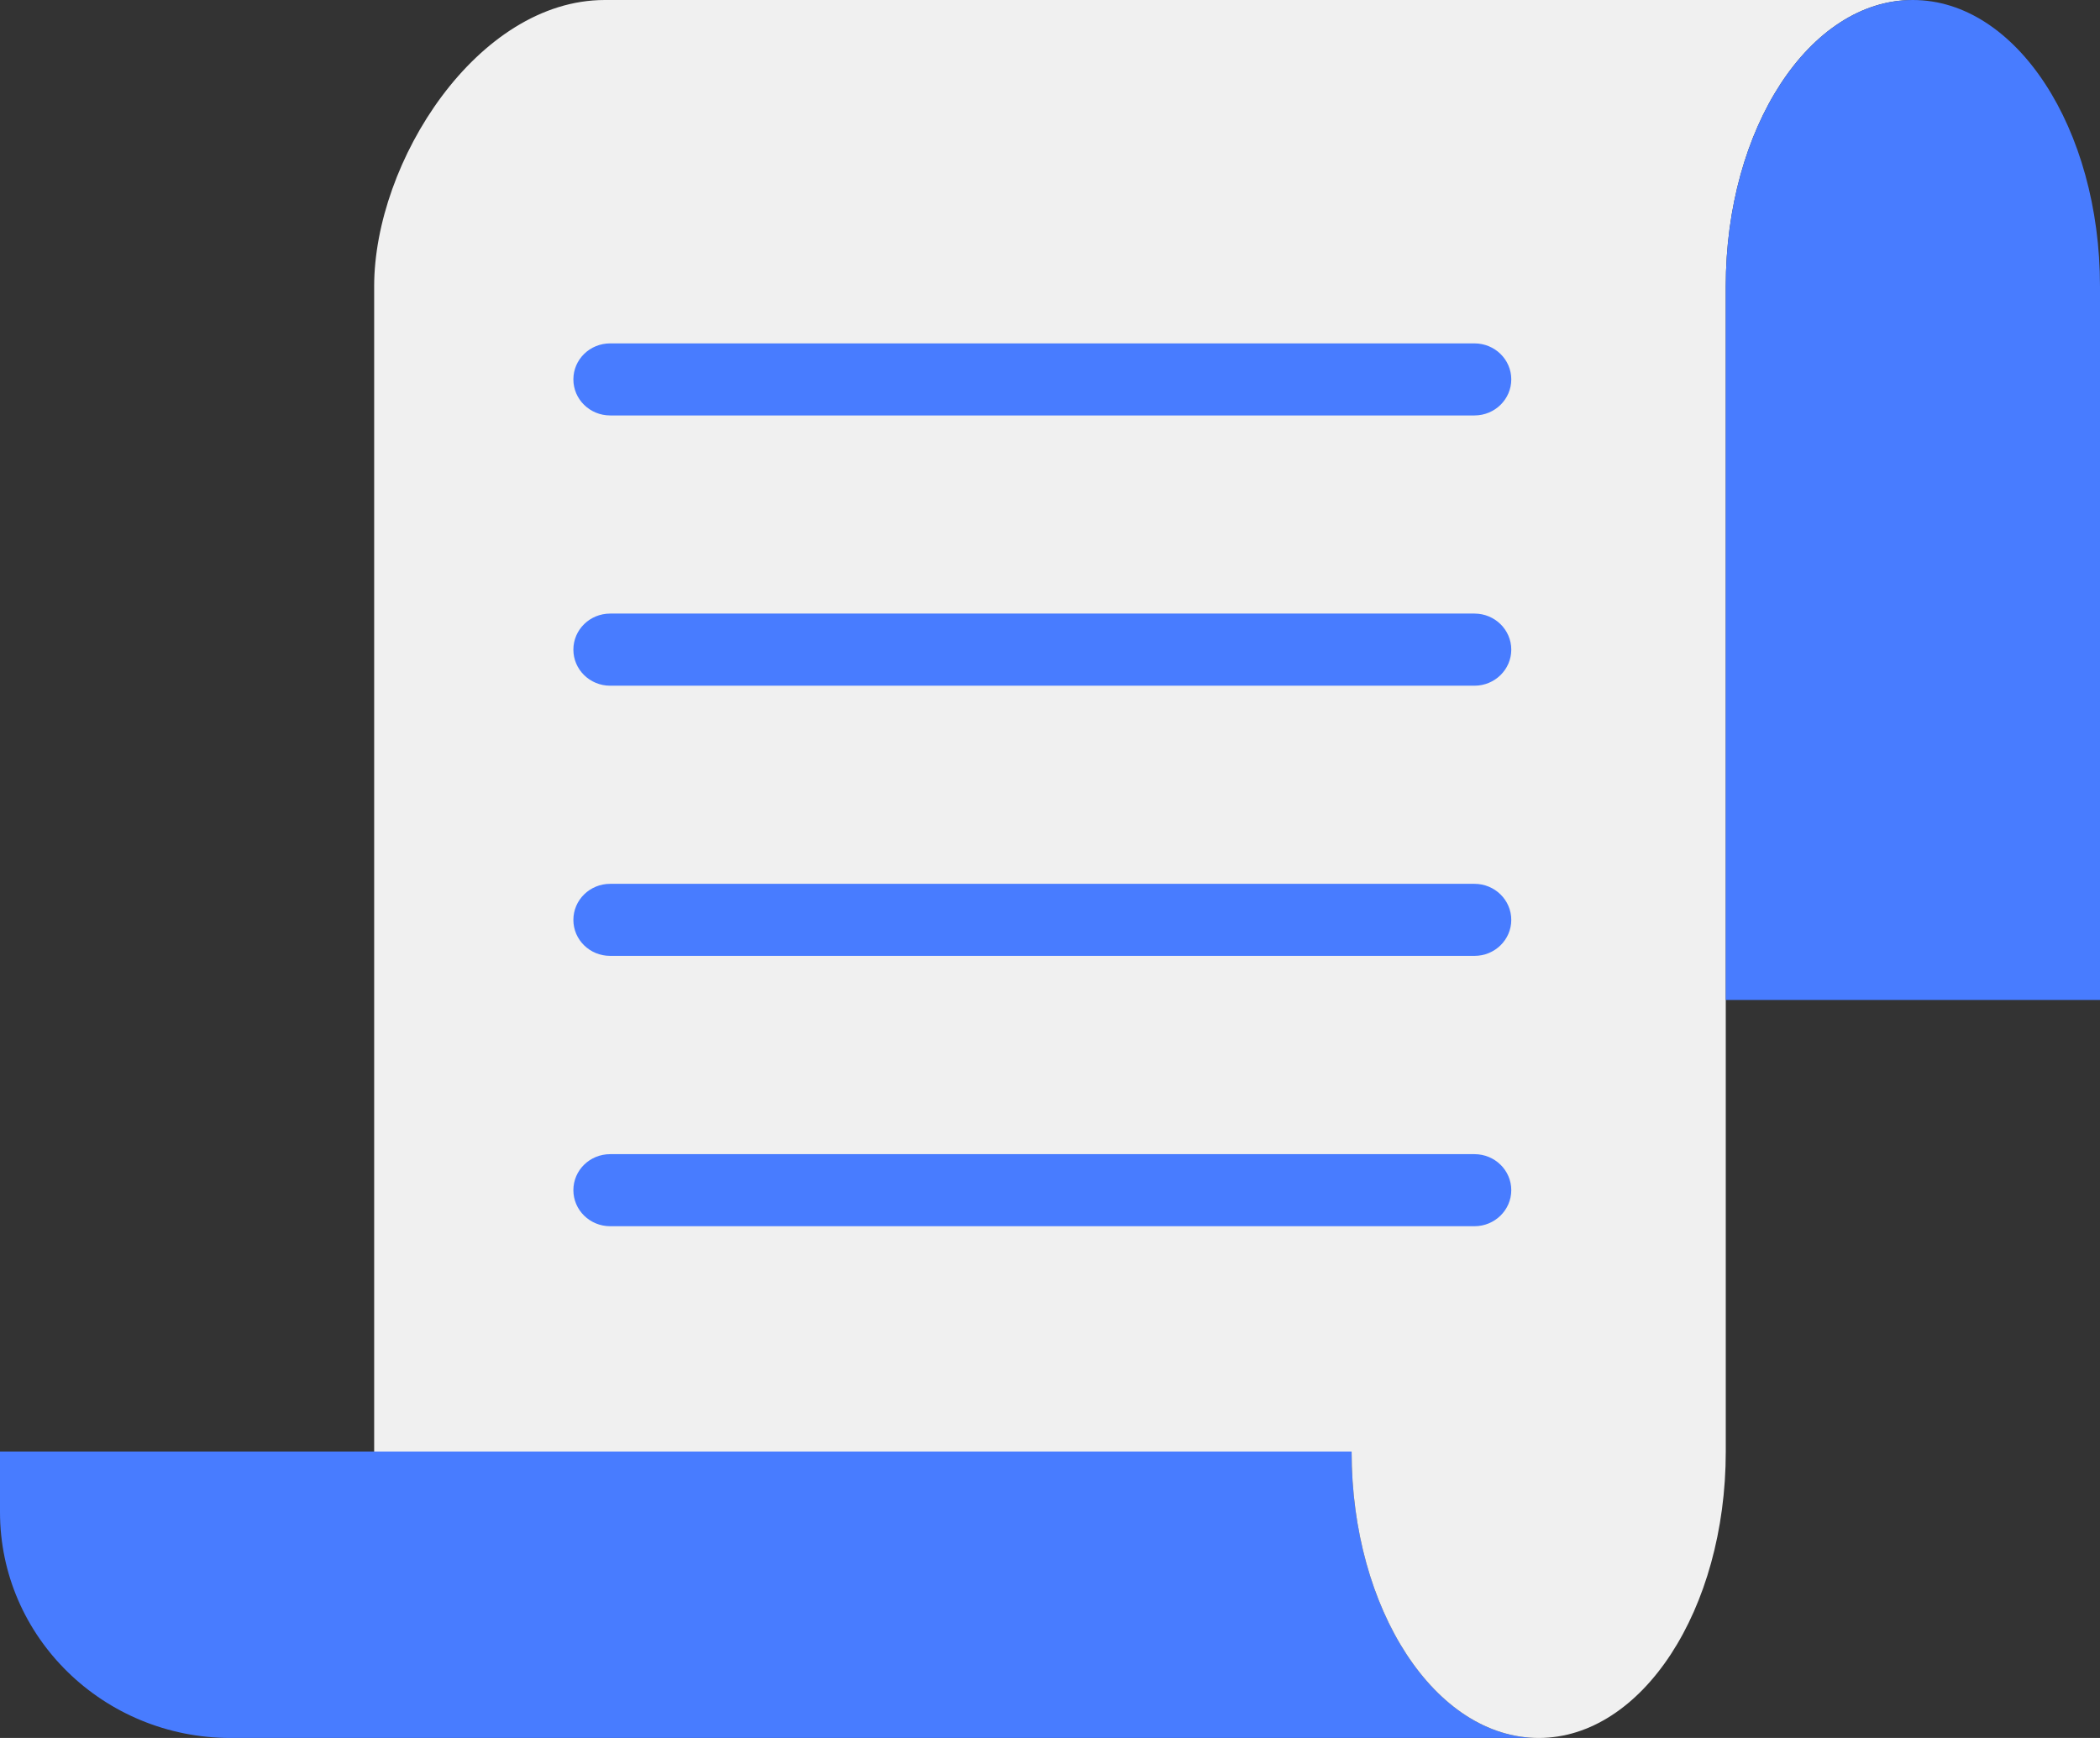
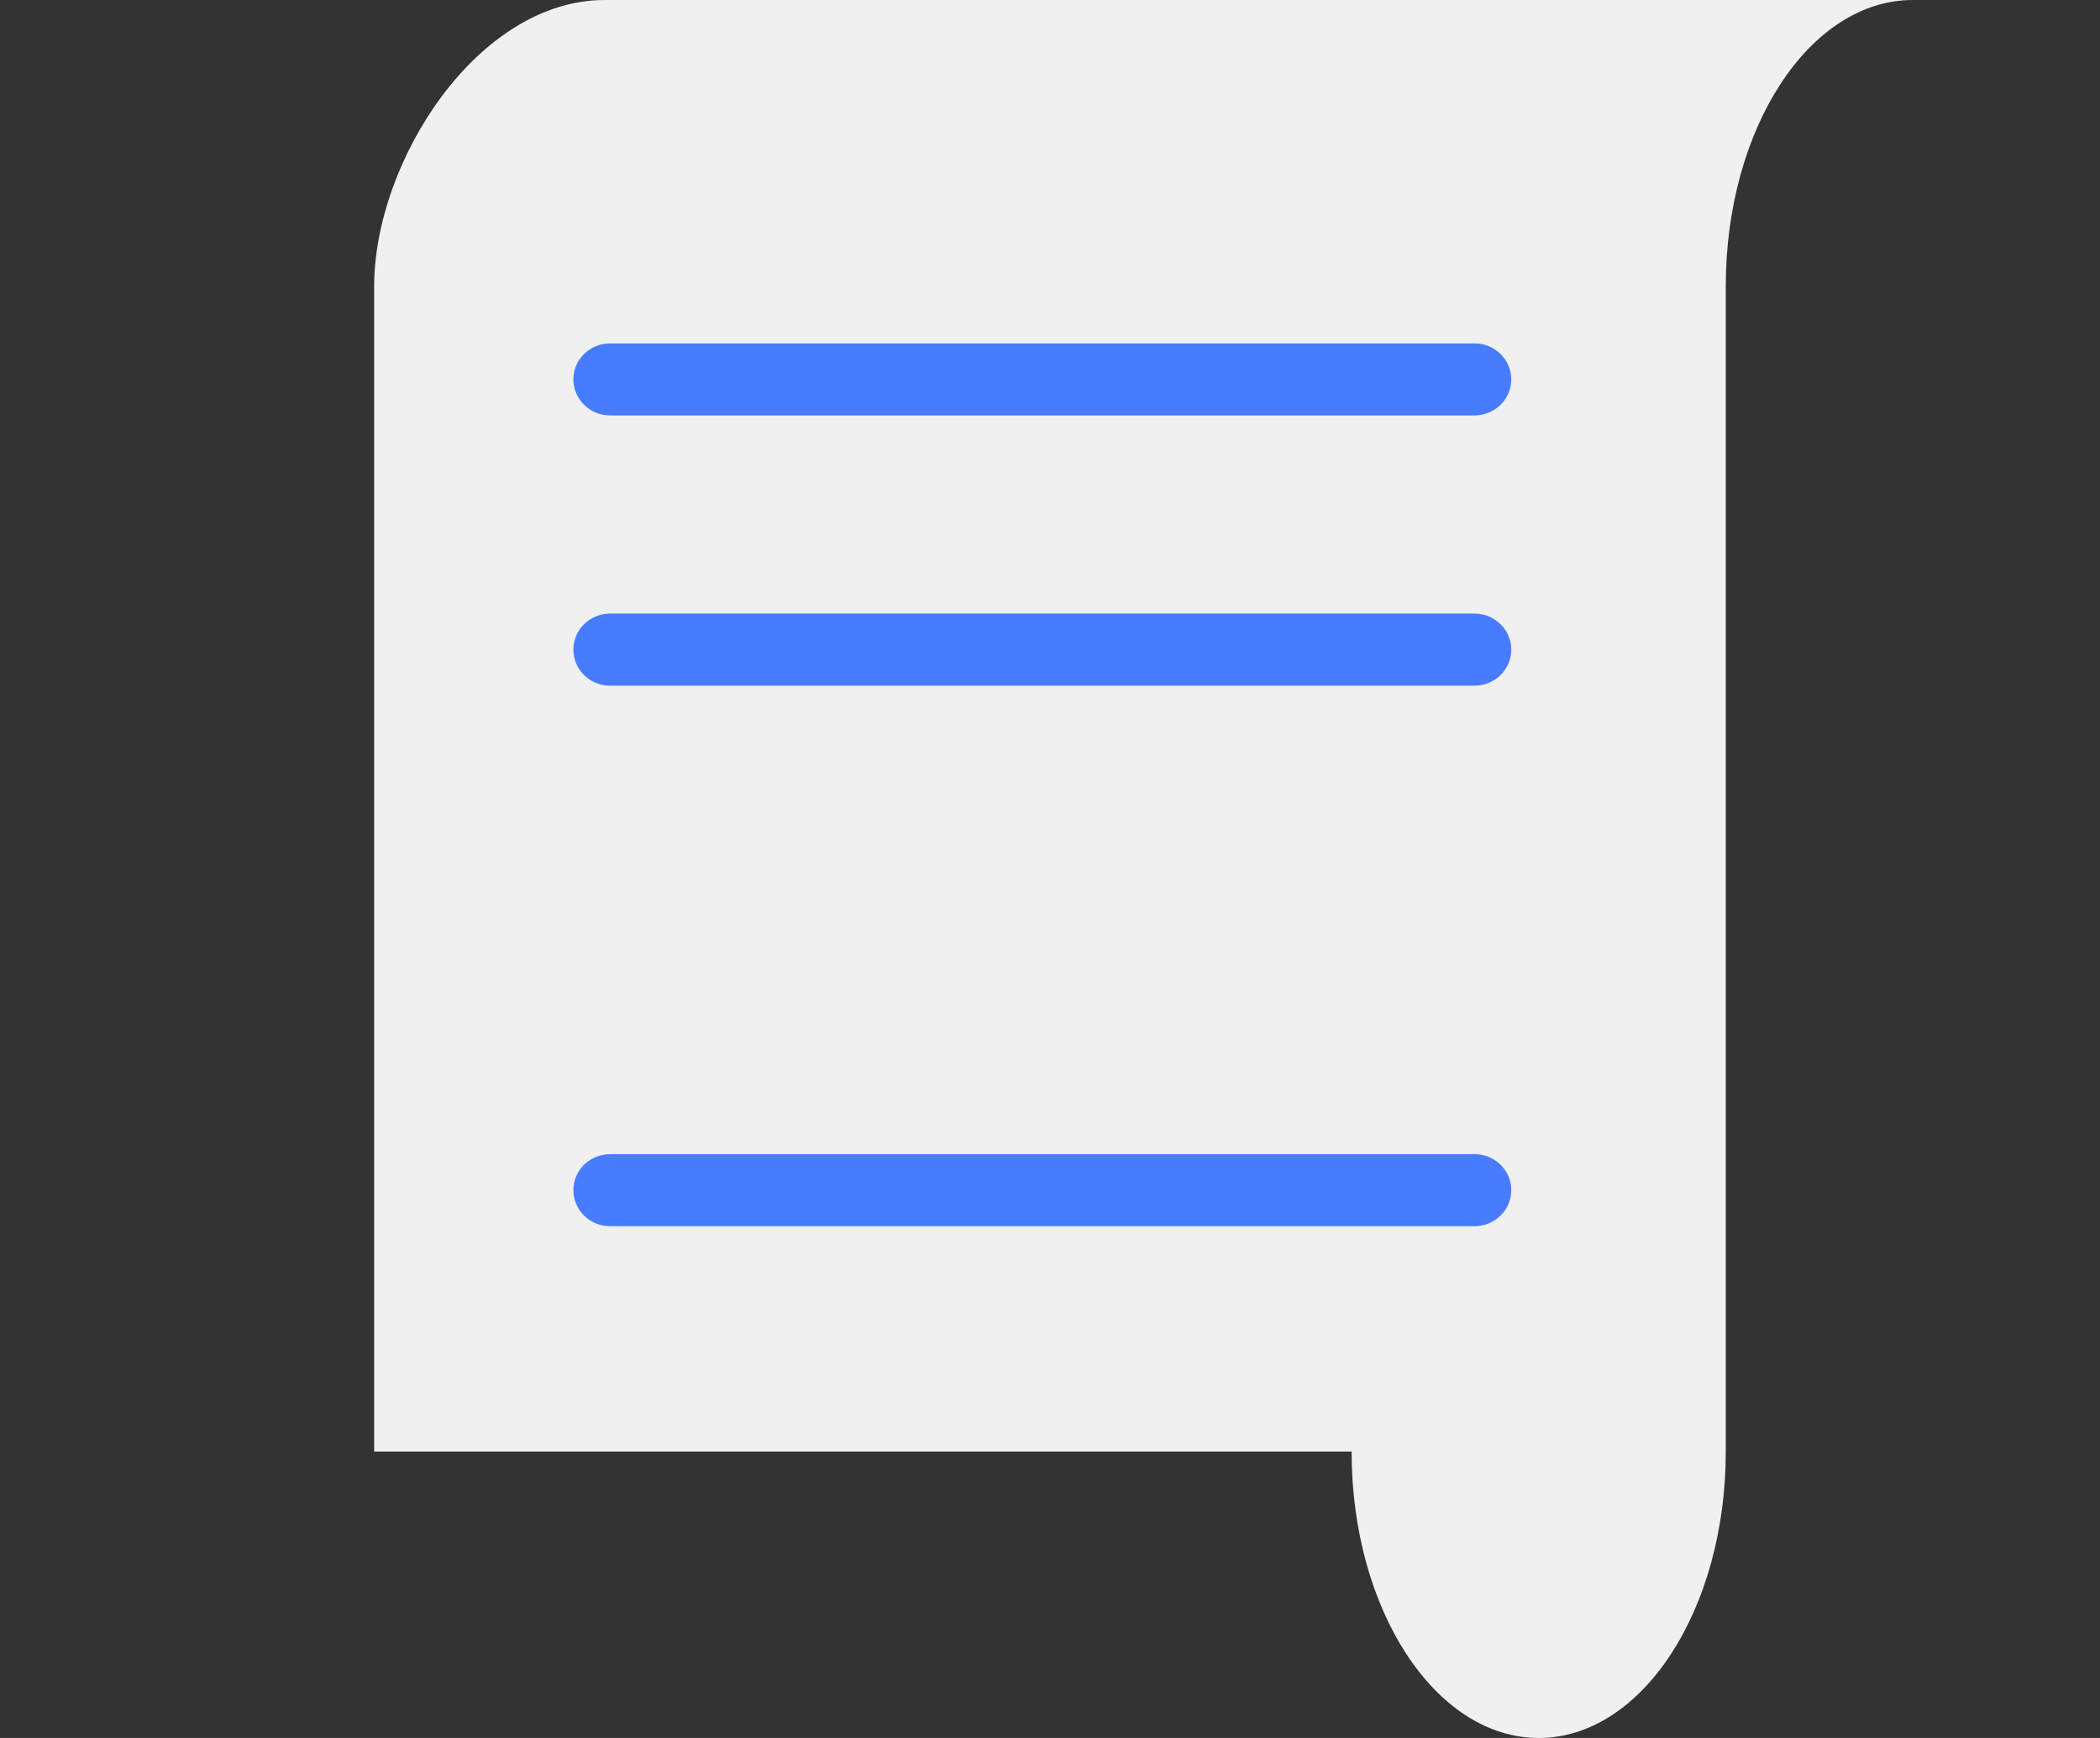
<svg xmlns="http://www.w3.org/2000/svg" width="29" height="24" viewBox="0 0 29 24" fill="none">
  <rect x="0" y="0" width="29" height="24" fill="#333333" stroke="none" />
  <g id="_?ëì ??" clip-path="url(#clip0_1134_26697)">
    <g id="Group">
-       <path id="Vector" d="M18.665 20.045H0V20.881C0 22.604 1.426 24 3.184 24H21.249C19.822 24 18.665 22.229 18.665 20.045Z" fill="#487CFF" />
      <path id="Vector_2" d="M23.833 0H8.352C6.593 0 5.167 2.232 5.167 3.955V20.045H18.665C18.665 22.229 19.822 24 21.249 24C22.675 24 23.832 22.229 23.832 20.045V3.955C23.832 1.771 24.989 0 26.416 0H23.832H23.833Z" fill="#F0F0F0" />
    </g>
    <g id="Group_2">
      <path id="Vector_3" d="M20.362 9.469H8.426C8.145 9.469 7.918 9.246 7.918 8.971C7.918 8.696 8.145 8.473 8.426 8.473H20.362C20.642 8.473 20.87 8.696 20.87 8.971C20.87 9.246 20.642 9.469 20.362 9.469Z" fill="#487CFF" />
-       <path id="Vector_4" d="M20.362 13.2H8.426C8.145 13.2 7.918 12.978 7.918 12.703C7.918 12.428 8.145 12.205 8.426 12.205H20.362C20.642 12.205 20.87 12.428 20.87 12.703C20.87 12.978 20.642 13.2 20.362 13.2Z" fill="#487CFF" />
      <path id="Vector_5" d="M20.362 16.933H8.426C8.145 16.933 7.918 16.71 7.918 16.435C7.918 16.16 8.145 15.938 8.426 15.938H20.362C20.642 15.938 20.87 16.16 20.87 16.435C20.87 16.71 20.642 16.933 20.362 16.933Z" fill="#487CFF" />
      <path id="Vector_6" d="M20.362 5.737H8.426C8.145 5.737 7.918 5.514 7.918 5.239C7.918 4.964 8.145 4.742 8.426 4.742H20.362C20.642 4.742 20.87 4.964 20.87 5.239C20.87 5.514 20.642 5.737 20.362 5.737Z" fill="#487CFF" />
    </g>
-     <path id="Vector_7" d="M26.416 0C24.989 0 23.832 1.771 23.832 3.955V13.809H29V3.955C29 1.771 27.843 0 26.416 0H26.416Z" fill="#487CFF" />
  </g>
  <defs>
    <clipPath id="clip0_1134_26697">
      <rect width="29" height="24" fill="white" />
    </clipPath>
  </defs>
</svg>